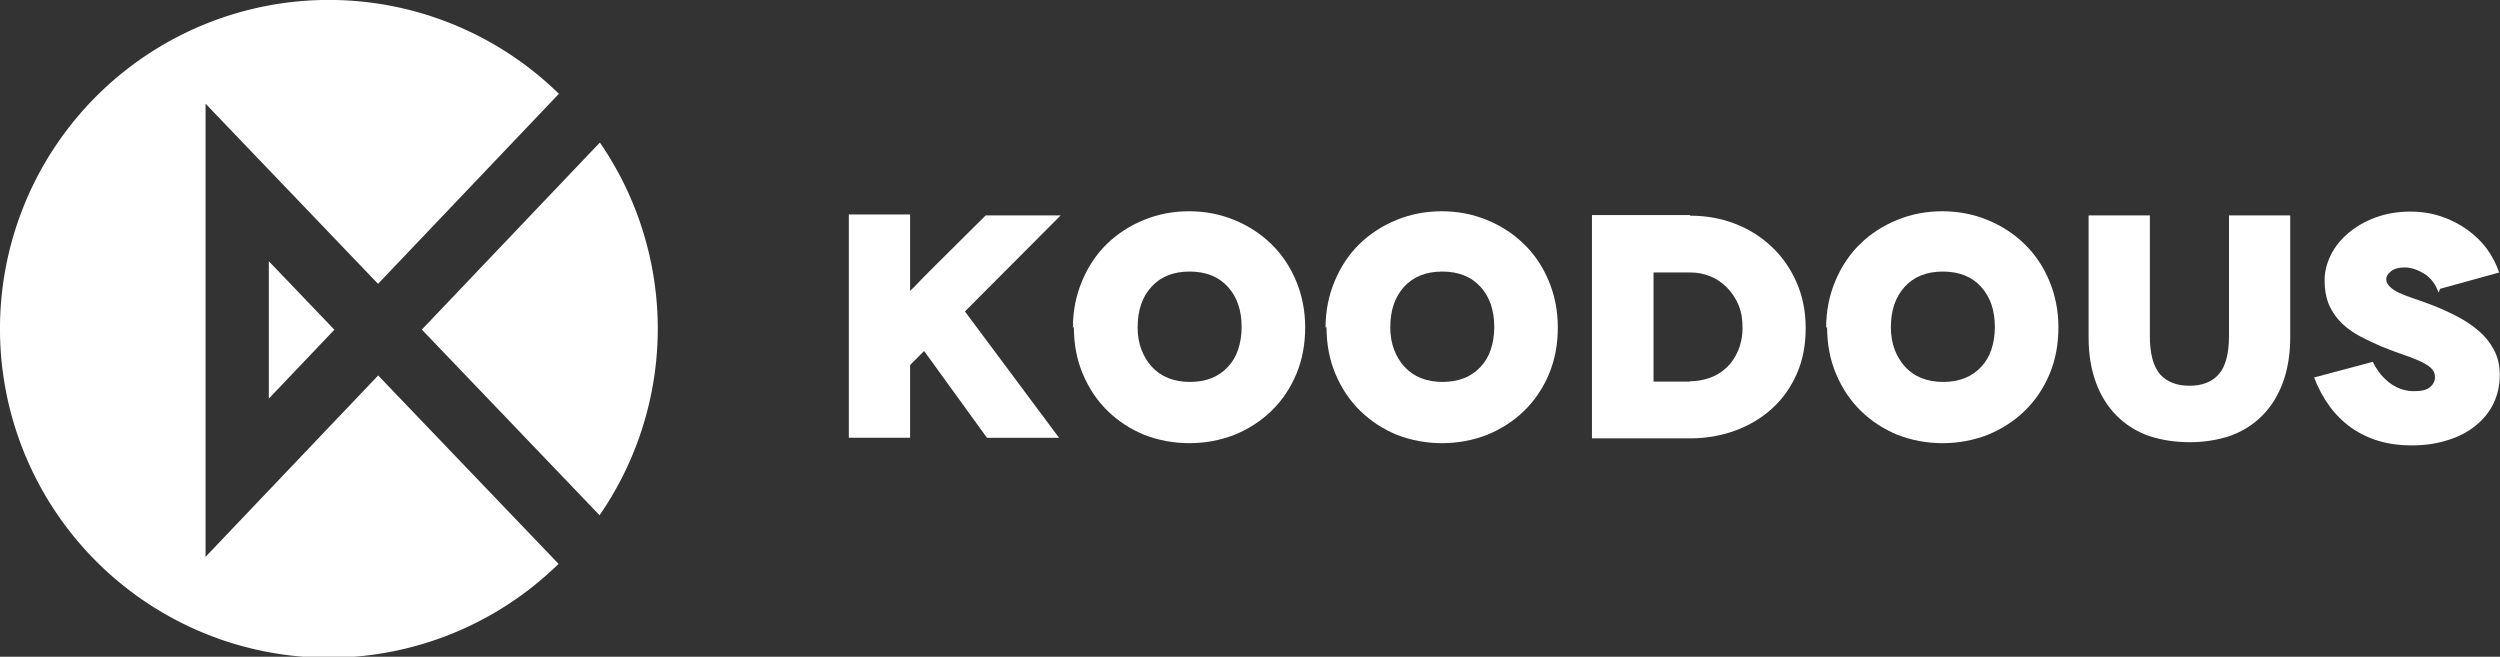
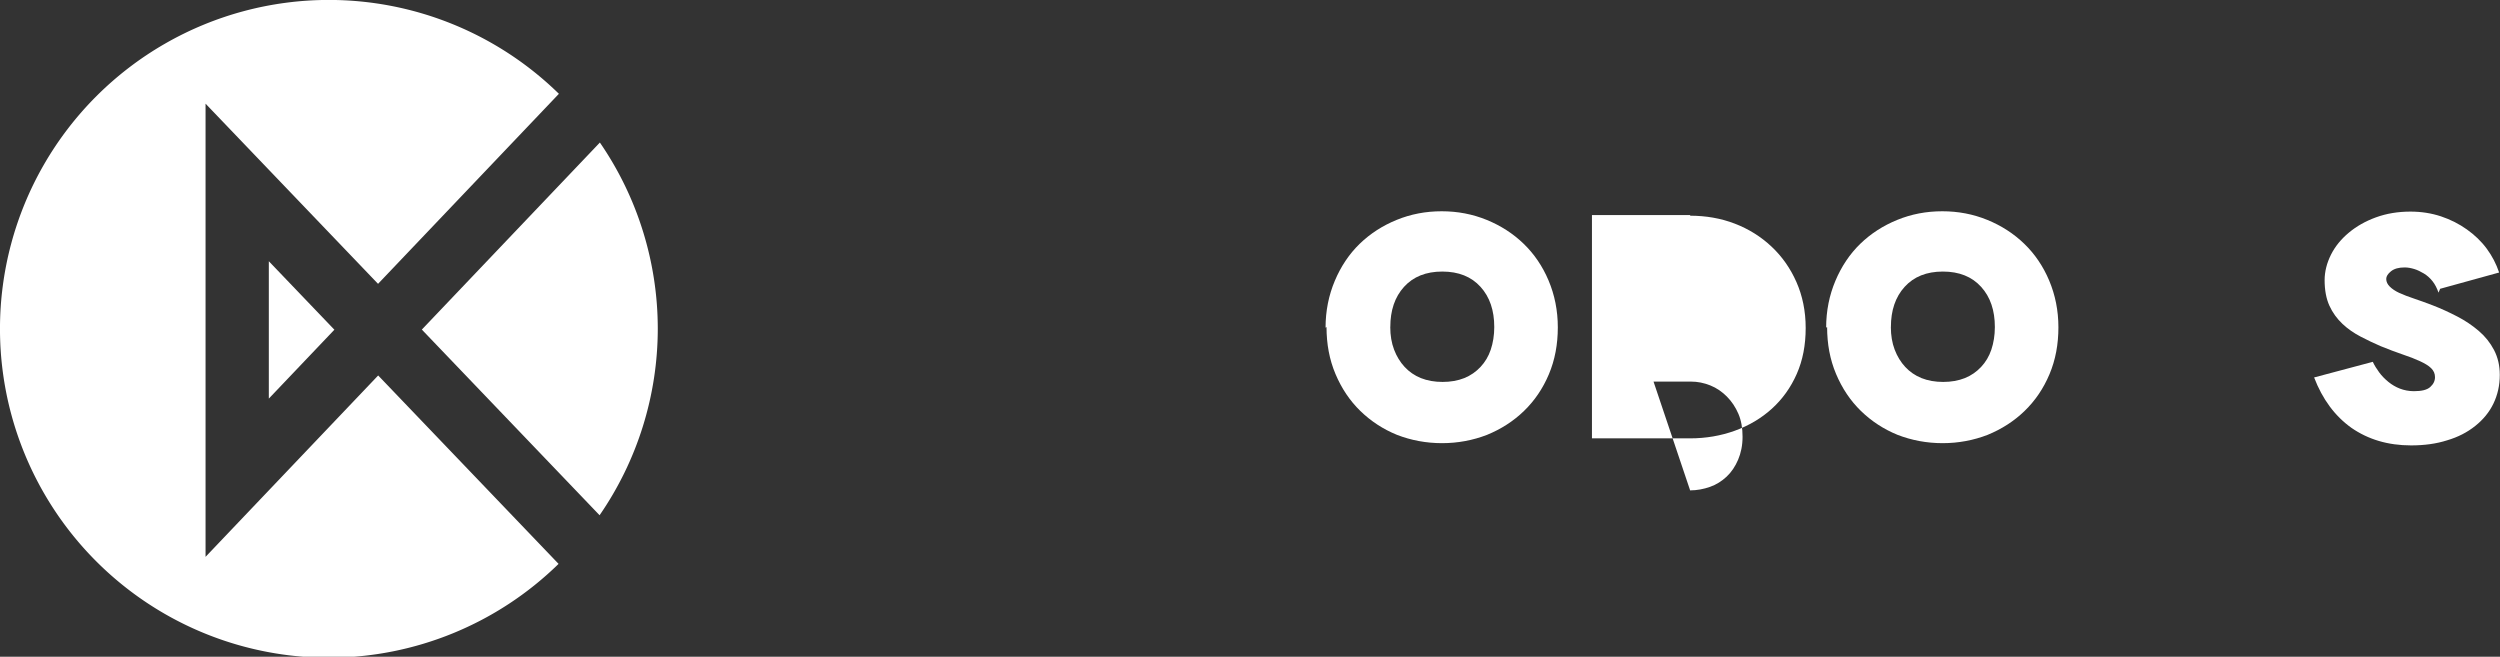
<svg xmlns="http://www.w3.org/2000/svg" xmlns:ns1="http://sodipodi.sourceforge.net/DTD/sodipodi-0.dtd" xmlns:ns2="http://www.inkscape.org/namespaces/inkscape" width="117.26mm" height="30.805mm" version="1.1" viewBox="0 0 117.26 30.805" id="svg1295" ns1:docname="logo-koodous-white.svg" ns2:version="0.92.5 (2060ec1f9f, 2020-04-08)">
  <rect x="0" y="0" width="117.26" height="30.805" fill="#333333" stroke="none" />
  <defs id="defs1299" />
  <ns1:namedview id="namedview1297" pagecolor="#ffffff" bordercolor="#666666" borderopacity="1.0" ns2:pageshadow="2" ns2:pageopacity="0.0" ns2:pagecheckerboard="0" ns2:document-units="mm" showgrid="false" ns2:zoom="1.5884928" ns2:cx="102.29823" ns2:cy="87.189567" ns2:window-width="1920" ns2:window-height="948" ns2:window-x="0" ns2:window-y="27" ns2:window-maximized="1" ns2:current-layer="g1291" />
  <g transform="translate(-49.121 -30.748)" id="g1293" style="fill:#005be2;fill-opacity:1">
    <g transform="translate(390.16 114.72)" fill="#3d5af1" id="g1291" style="fill:#005be2;fill-opacity:1">
      <path transform="matrix(.265 0 0 .265 -341.04 -83.975)" d="m58.215 0a58.214 58.214 0 0 0-58.215 58.215 58.214 58.214 0 0 0 58.215 58.213 58.214 58.214 0 0 0 40.654-16.613l-31.93-33.348-30.553 32.104v-80.211l30.531 31.889 32.01-33.635a58.214 58.214 0 0 0-40.713-16.613zm47.965 25.238-31.512 33.107 31.459 32.861a58.214 58.214 0 0 0 10.301-32.992 58.214 58.214 0 0 0-10.248-32.977zm-58.596 21.01v24.314l11.605-12.193-11.605-12.121z" stroke-linecap="round" stroke-linejoin="round" stroke-opacity=".51" stroke-width="6.293" style="paint-order:stroke fill markers;fill:#ffffff;fill-opacity:1" id="path1273" />
      <g stroke-width=".234" aria-label="KOODOUS" id="g1289" style="fill:#ffffff;fill-opacity:1">
-         <path d="m-291.29-73.869h-3.516l-2.259 2.244c-0.284 0.284-0.509 0.509-0.673 0.673s-0.284 0.299-0.374 0.389c-0.09 0.09-0.15 0.15-0.18 0.18l-0.045 0.045h-0.015v-0.09-0.329-0.673-1.077-1.406h-2.873v10.473h2.873v-3.411l0.658-0.658 2.947 4.07h3.381l-4.414-5.925z" id="path1275" style="fill:#ffffff;fill-opacity:1" />
-         <path d="m-290.67-68.632c0 0.793 0.135 1.526 0.419 2.199 0.284 0.673 0.673 1.257 1.167 1.736s1.062 0.853 1.721 1.122c0.658 0.254 1.361 0.389 2.11 0.389s1.451-0.135 2.11-0.389c0.658-0.269 1.242-0.643 1.736-1.122 0.494-0.479 0.883-1.047 1.167-1.721 0.284-0.673 0.419-1.406 0.419-2.199s-0.15-1.526-0.434-2.199-0.673-1.242-1.167-1.721c-0.494-0.479-1.077-0.853-1.736-1.122s-1.361-0.404-2.11-0.404-1.451 0.135-2.11 0.404-1.242 0.643-1.736 1.122c-0.494 0.479-0.883 1.062-1.167 1.736s-0.434 1.406-0.434 2.199zm2.992 0c0-0.778 0.209-1.406 0.643-1.885 0.434-0.479 1.032-0.718 1.795-0.718 0.763 0 1.362 0.239 1.795 0.718 0.434 0.479 0.643 1.107 0.643 1.885 0 0.389-0.06 0.748-0.165 1.062-0.105 0.314-0.269 0.584-0.479 0.808-0.209 0.224-0.464 0.404-0.763 0.524s-0.643 0.18-1.017 0.18-0.718-0.06-1.017-0.18c-0.299-0.12-0.554-0.299-0.763-0.524-0.209-0.224-0.374-0.494-0.494-0.808-0.12-0.314-0.18-0.673-0.18-1.062z" id="path1277" style="fill:#ffffff;fill-opacity:1" />
        <path d="m-278.82-68.632c0 0.793 0.135 1.526 0.419 2.199 0.284 0.673 0.673 1.257 1.167 1.736s1.062 0.853 1.721 1.122c0.658 0.254 1.361 0.389 2.11 0.389s1.451-0.135 2.11-0.389c0.658-0.269 1.242-0.643 1.736-1.122 0.494-0.479 0.883-1.047 1.167-1.721 0.284-0.673 0.419-1.406 0.419-2.199s-0.15-1.526-0.434-2.199-0.673-1.242-1.167-1.721c-0.494-0.479-1.077-0.853-1.736-1.122s-1.361-0.404-2.11-0.404-1.451 0.135-2.11 0.404-1.242 0.643-1.736 1.122c-0.494 0.479-0.883 1.062-1.167 1.736s-0.434 1.406-0.434 2.199zm2.992 0c0-0.778 0.209-1.406 0.643-1.885 0.434-0.479 1.032-0.718 1.795-0.718 0.763 0 1.362 0.239 1.795 0.718 0.434 0.479 0.643 1.107 0.643 1.885 0 0.389-0.06 0.748-0.165 1.062-0.105 0.314-0.269 0.584-0.479 0.808-0.209 0.224-0.464 0.404-0.763 0.524s-0.643 0.18-1.017 0.18-0.718-0.06-1.017-0.18c-0.299-0.12-0.554-0.299-0.763-0.524-0.209-0.224-0.374-0.494-0.494-0.808-0.12-0.314-0.18-0.673-0.18-1.062z" id="path1279" style="fill:#ffffff;fill-opacity:1" />
-         <path d="m-266.37-73.884v10.473h4.593c0.748 0 1.451-0.12 2.11-0.359 0.658-0.239 1.242-0.584 1.736-1.032 0.494-0.449 0.883-0.987 1.167-1.631 0.284-0.643 0.419-1.361 0.419-2.155s-0.15-1.511-0.434-2.155-0.673-1.197-1.167-1.661c-0.494-0.464-1.062-0.823-1.721-1.077-0.658-0.254-1.362-0.374-2.11-0.374l0.03-0.03zm2.888 7.81v-5.117h1.751c0.314 0 0.613 0.06 0.913 0.18 0.299 0.12 0.554 0.299 0.778 0.524s0.404 0.494 0.539 0.808 0.195 0.673 0.195 1.077-0.075 0.763-0.209 1.077-0.314 0.584-0.539 0.793c-0.224 0.209-0.479 0.374-0.778 0.479s-0.613 0.165-0.943 0.165l0.015 0.015z" id="path1281" style="fill:#ffffff;fill-opacity:1" />
+         <path d="m-266.37-73.884v10.473h4.593c0.748 0 1.451-0.12 2.11-0.359 0.658-0.239 1.242-0.584 1.736-1.032 0.494-0.449 0.883-0.987 1.167-1.631 0.284-0.643 0.419-1.361 0.419-2.155s-0.15-1.511-0.434-2.155-0.673-1.197-1.167-1.661c-0.494-0.464-1.062-0.823-1.721-1.077-0.658-0.254-1.362-0.374-2.11-0.374l0.03-0.03zm2.888 7.81h1.751c0.314 0 0.613 0.06 0.913 0.18 0.299 0.12 0.554 0.299 0.778 0.524s0.404 0.494 0.539 0.808 0.195 0.673 0.195 1.077-0.075 0.763-0.209 1.077-0.314 0.584-0.539 0.793c-0.224 0.209-0.479 0.374-0.778 0.479s-0.613 0.165-0.943 0.165l0.015 0.015z" id="path1281" style="fill:#ffffff;fill-opacity:1" />
        <path d="m-255.34-68.632c0 0.793 0.135 1.526 0.419 2.199 0.284 0.673 0.673 1.257 1.167 1.736 0.494 0.479 1.062 0.853 1.721 1.122 0.658 0.254 1.361 0.389 2.11 0.389s1.451-0.135 2.11-0.389c0.658-0.269 1.242-0.643 1.736-1.122 0.494-0.479 0.883-1.047 1.167-1.721 0.284-0.673 0.419-1.406 0.419-2.199s-0.15-1.526-0.434-2.199-0.673-1.242-1.167-1.721c-0.494-0.479-1.077-0.853-1.736-1.122-0.658-0.269-1.361-0.404-2.11-0.404s-1.451 0.135-2.11 0.404-1.242 0.643-1.736 1.122c-0.494 0.479-0.883 1.062-1.167 1.736s-0.434 1.406-0.434 2.199zm2.992 0c0-0.778 0.209-1.406 0.643-1.885 0.434-0.479 1.032-0.718 1.795-0.718 0.763 0 1.361 0.239 1.795 0.718 0.434 0.479 0.643 1.107 0.643 1.885 0 0.389-0.06 0.748-0.165 1.062-0.105 0.314-0.269 0.584-0.479 0.808-0.209 0.224-0.464 0.404-0.763 0.524s-0.643 0.18-1.017 0.18-0.718-0.06-1.017-0.18c-0.299-0.12-0.554-0.299-0.763-0.524-0.209-0.224-0.374-0.494-0.494-0.808-0.12-0.314-0.18-0.673-0.18-1.062z" id="path1283" style="fill:#ffffff;fill-opacity:1" />
-         <path d="m-236.49-73.869v5.656c0 0.838-0.165 1.436-0.479 1.795-0.314 0.359-0.778 0.539-1.377 0.539s-1.062-0.18-1.377-0.539-0.479-0.958-0.479-1.795v-5.656h-2.873v5.73c0 0.793 0.12 1.496 0.344 2.11s0.554 1.137 0.973 1.556c0.419 0.419 0.913 0.733 1.496 0.943 0.584 0.195 1.227 0.299 1.93 0.299 0.688 0 1.317-0.105 1.9-0.299 0.584-0.209 1.077-0.524 1.496-0.943 0.419-0.419 0.748-0.943 0.973-1.556s0.344-1.317 0.344-2.11v-5.73z" id="path1285" style="fill:#ffffff;fill-opacity:1" />
        <path d="m-223.82-71.19c-0.135-0.404-0.329-0.778-0.584-1.122-0.254-0.344-0.569-0.643-0.928-0.898s-0.763-0.464-1.212-0.613-0.928-0.224-1.436-0.224c-0.584 0-1.122 0.09-1.616 0.269-0.494 0.18-0.913 0.419-1.272 0.718s-0.643 0.643-0.838 1.032c-0.195 0.389-0.299 0.793-0.299 1.197 0 0.464 0.075 0.868 0.224 1.197 0.15 0.329 0.359 0.613 0.613 0.853 0.254 0.239 0.539 0.434 0.853 0.598s0.628 0.314 0.943 0.449c0.374 0.15 0.718 0.284 1.032 0.389 0.314 0.105 0.584 0.209 0.808 0.314s0.404 0.209 0.524 0.329c0.12 0.12 0.18 0.254 0.18 0.419 0 0.18-0.075 0.329-0.224 0.464-0.15 0.135-0.404 0.195-0.763 0.195-0.239 0-0.464-0.045-0.658-0.12-0.195-0.075-0.374-0.18-0.539-0.314-0.165-0.135-0.314-0.284-0.434-0.449-0.12-0.165-0.224-0.329-0.299-0.494l-2.753 0.733c0.389 1.017 0.973 1.81 1.751 2.364 0.778 0.539 1.706 0.823 2.798 0.823 0.613 0 1.182-0.075 1.691-0.239 0.509-0.15 0.943-0.374 1.317-0.673s0.658-0.643 0.853-1.047c0.195-0.404 0.299-0.853 0.299-1.347 0-0.434-0.09-0.823-0.269-1.167-0.18-0.344-0.419-0.643-0.718-0.898s-0.628-0.479-1.002-0.673-0.763-0.374-1.152-0.524c-0.314-0.12-0.598-0.224-0.868-0.314-0.269-0.09-0.509-0.18-0.703-0.269-0.195-0.09-0.344-0.195-0.449-0.299-0.105-0.105-0.165-0.224-0.165-0.359 0-0.12 0.075-0.239 0.224-0.359 0.15-0.12 0.359-0.18 0.643-0.18 0.15 0 0.299 0.03 0.449 0.075s0.299 0.12 0.449 0.209c0.15 0.09 0.284 0.209 0.404 0.359 0.12 0.15 0.209 0.329 0.284 0.539l0.075-0.18z" id="path1287" style="fill:#ffffff;fill-opacity:1" />
      </g>
    </g>
  </g>
</svg>